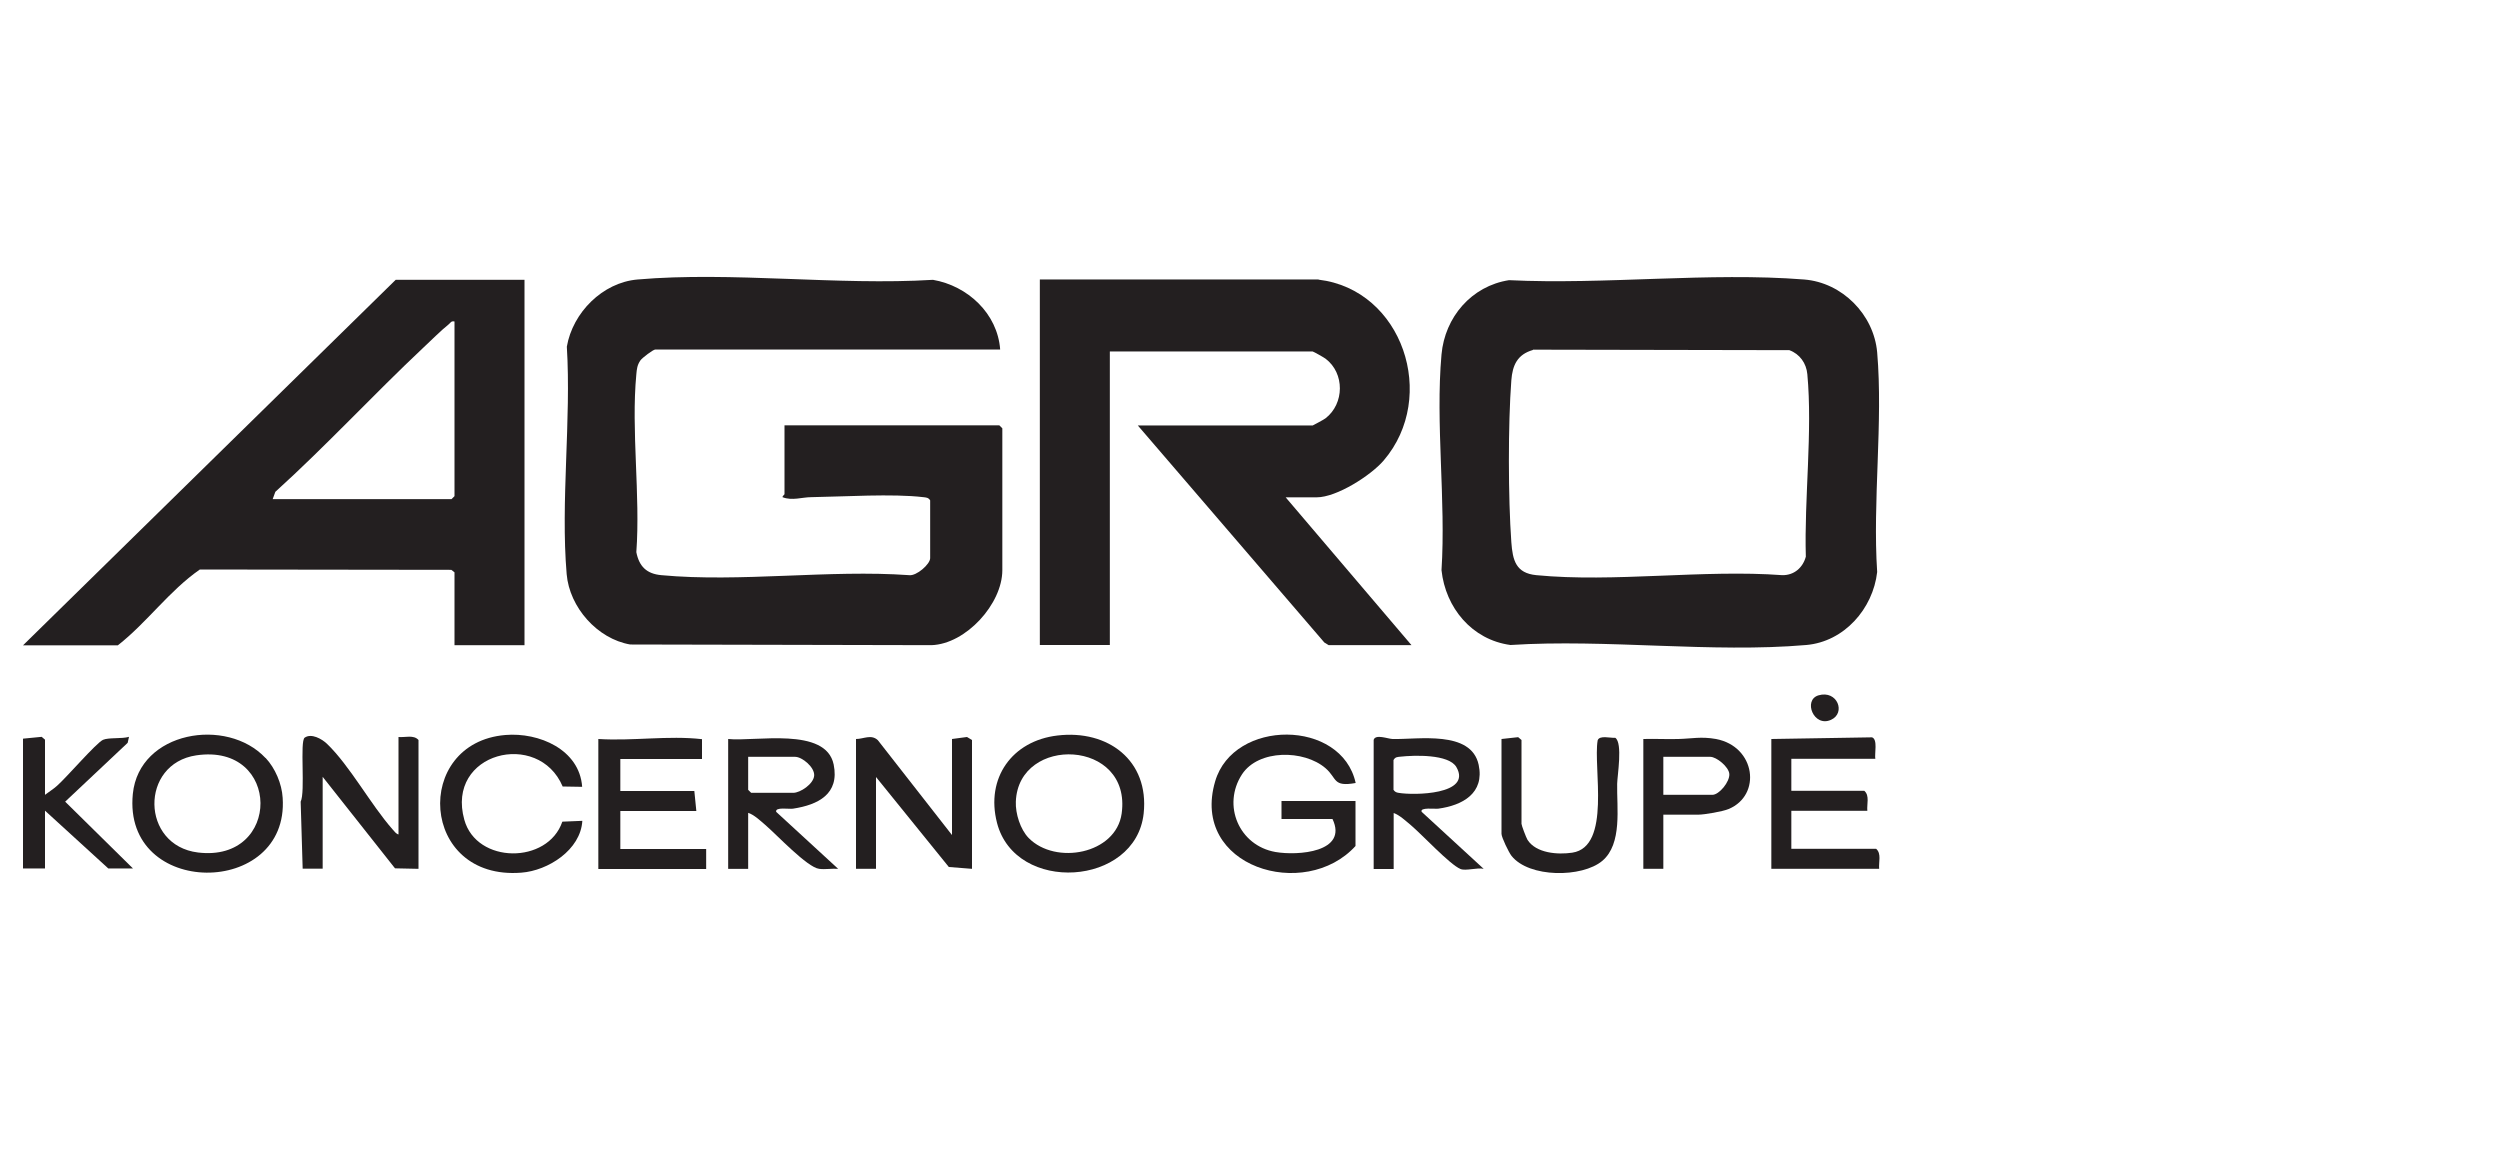
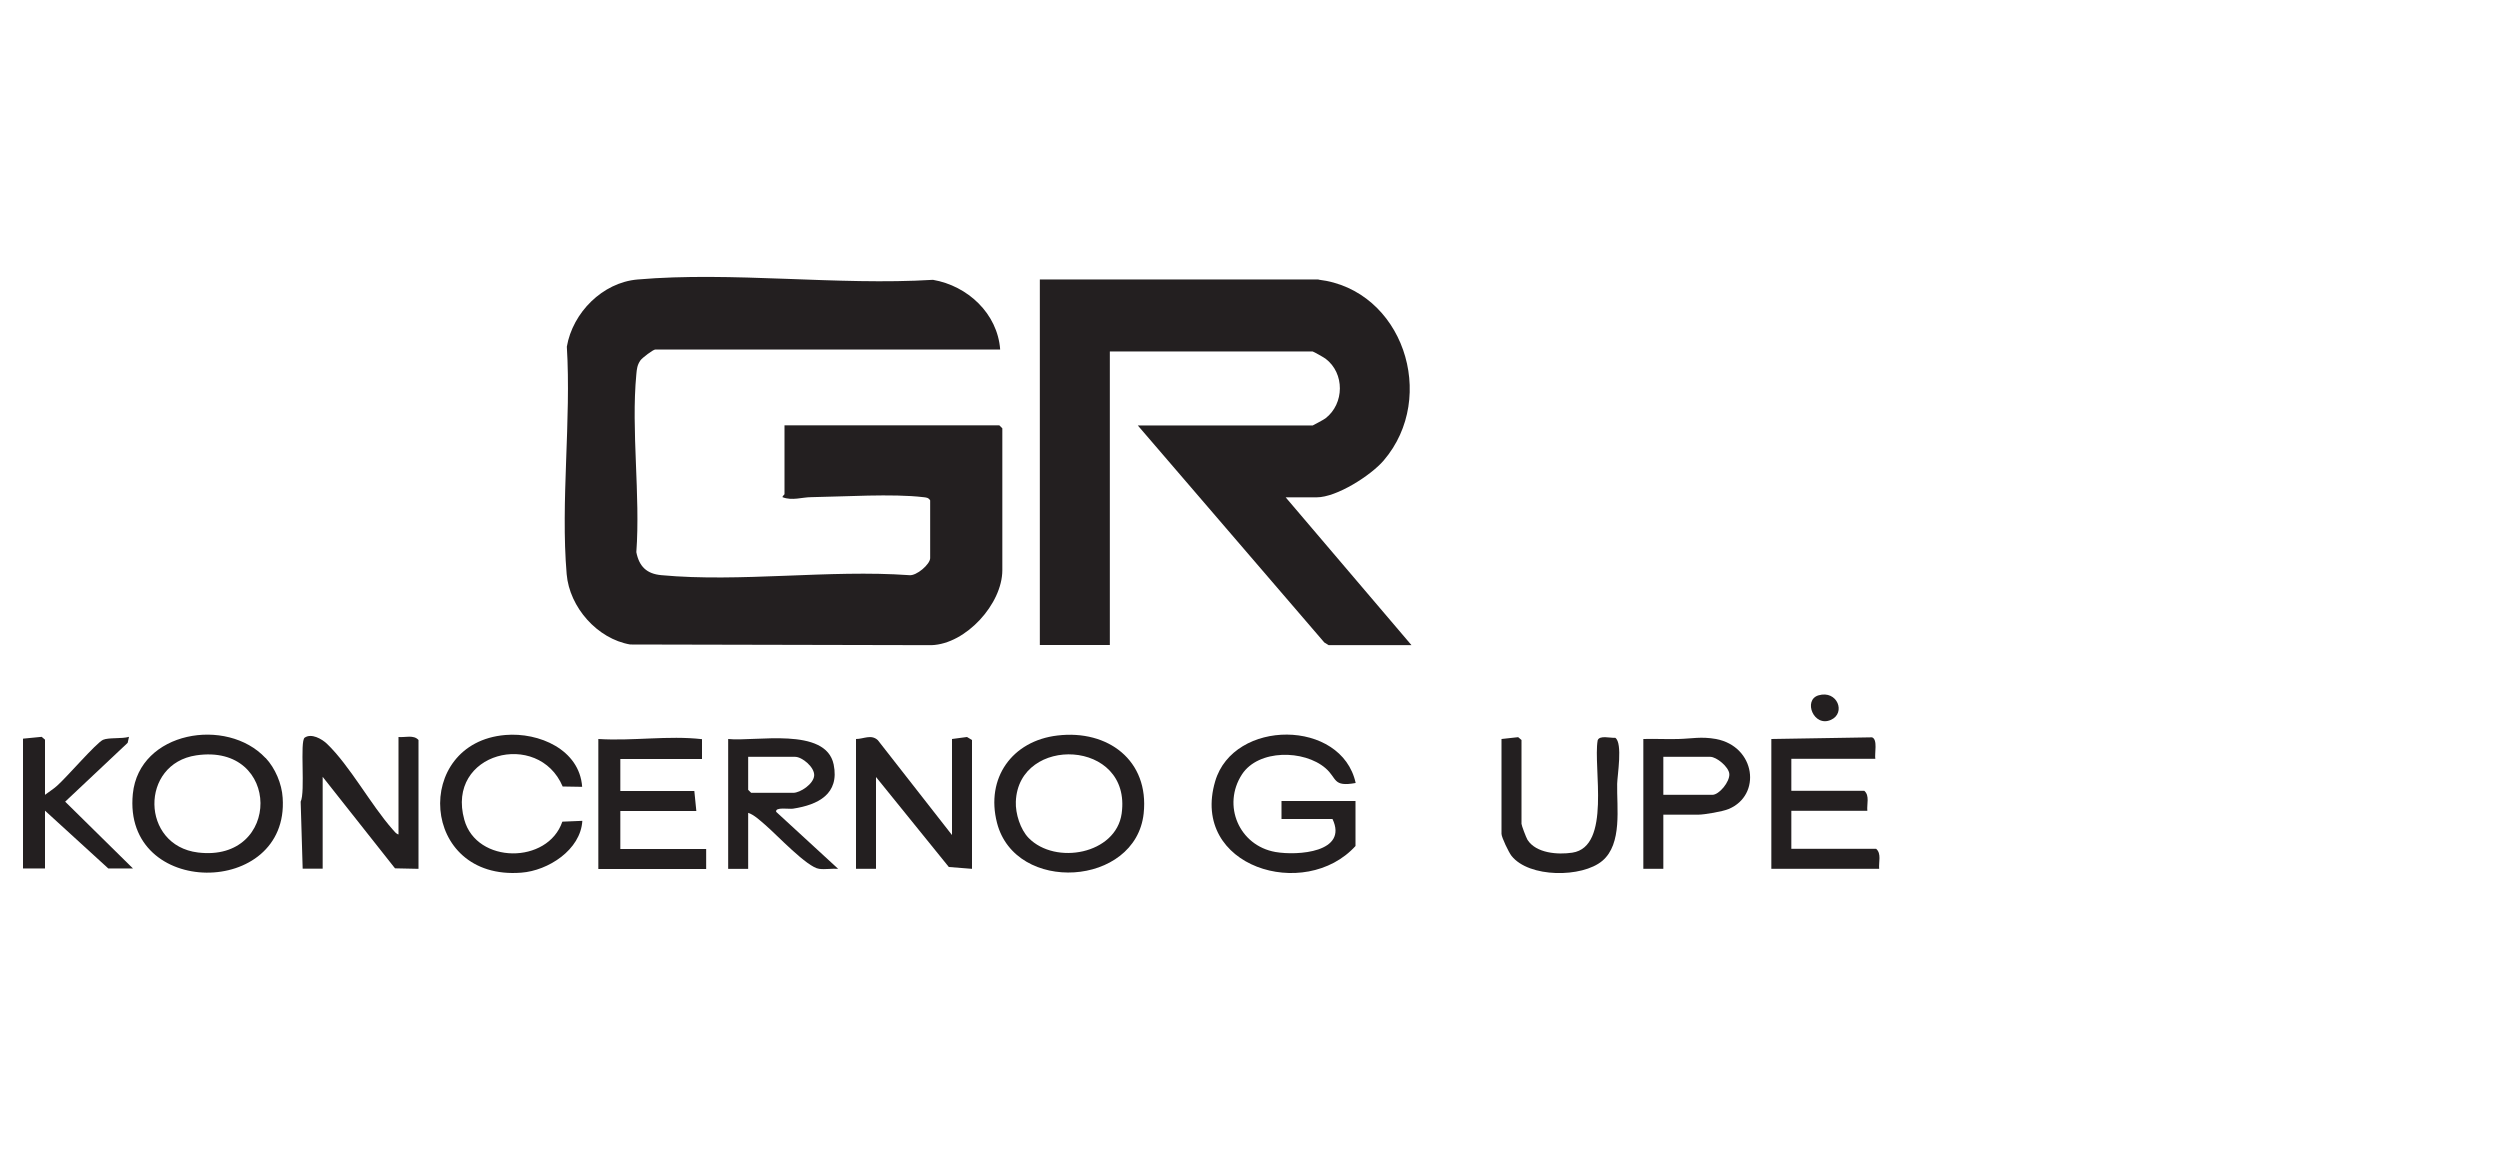
<svg xmlns="http://www.w3.org/2000/svg" id="Layer_1" width="150" height="69" viewBox="0 0 150 69">
  <defs>
    <style>.cls-1{fill:#231f20;}</style>
  </defs>
  <path class="cls-1" d="M60,20.97h-20.68c-.13,0-.79.5-.9.66-.19.28-.21.51-.24.83-.32,3.38.25,7.24,0,10.67.17.86.62,1.3,1.5,1.38,4.71.44,10.09-.34,14.87,0,.44.06,1.26-.66,1.26-1.02v-3.47c-.11-.17-.24-.17-.41-.19-1.84-.22-4.77-.03-6.72,0-.55,0-1.16.23-1.73,0,0-.08.12-.15.12-.18v-4.13h12.89l.18.18v8.51c0,2.02-2.18,4.43-4.25,4.5l-18.08-.04c-1.97-.34-3.64-2.23-3.81-4.22-.37-4.35.28-9.25.01-13.65.35-2.04,2.14-3.85,4.24-4.03,5.65-.49,12.01.37,17.73.02,2.08.36,3.87,2.02,4.03,4.18Z" />
-   <path class="cls-1" d="M90.54,16.81c5.74.28,12.04-.49,17.71-.04,2.28.18,4.18,2.1,4.38,4.37.36,4.2-.28,8.92,0,13.18-.25,2.21-1.98,4.18-4.25,4.38-5.66.49-12.01-.37-17.75,0-2.31-.31-3.9-2.23-4.14-4.49.27-4.18-.37-8.81,0-12.94.2-2.24,1.8-4.11,4.05-4.46ZM91.97,21c-.93.27-1.22.91-1.29,1.82-.2,2.65-.19,7.06,0,9.71.08,1.09.27,1.86,1.5,1.98,4.65.45,10.03-.35,14.76,0,.71.01,1.23-.45,1.41-1.11-.1-3.47.41-7.52.09-10.95-.06-.65-.45-1.21-1.08-1.44l-15.38-.03Z" />
  <path class="cls-1" d="M79.12,16.78c5.03.6,7.18,7.02,3.9,10.85-.77.9-2.82,2.21-4.02,2.21h-1.86l7.55,8.87h-4.97l-.26-.16-11.19-13.02h10.49s.69-.36.77-.43c1.14-.88,1.16-2.71,0-3.58-.09-.07-.73-.43-.77-.43h-12.17v17.61h-4.2v-21.93h16.72Z" />
-   <path class="cls-1" d="M31.47,16.78v21.93h-4.2v-4.37l-.19-.15-15.09-.02c-1.84,1.28-3.16,3.17-4.92,4.55H1.38l22.36-21.93h7.73ZM27.27,19.29c-.21-.05-.24.09-.36.18-.41.32-1.08.99-1.5,1.38-3.01,2.83-5.83,5.89-8.89,8.66l-.16.44h10.73l.18-.18v-10.48Z" />
  <path class="cls-1" d="M81.34,50.75c-3.04,3.36-9.94,1.27-8.43-3.87,1.1-3.76,7.59-3.75,8.43.1-1.39.25-1.1-.28-1.81-.89-1.29-1.11-4.02-1.14-5.01.37-1.21,1.86-.17,4.28,2.01,4.66,1.33.23,4.37.02,3.42-1.98h-3.06v-1.08h4.44v2.7Z" />
  <path class="cls-1" d="M15.94,45.48c.57.61.97,1.54,1.02,2.39.41,6.01-9.62,6.04-8.99-.24.38-3.76,5.64-4.63,7.96-2.15ZM11.78,45.32c-3.4.5-3.34,5.41.1,5.83,5.02.61,5.01-6.58-.1-5.83Z" />
  <path class="cls-1" d="M63.45,44.13c3.02-.36,5.51,1.49,5.17,4.68-.48,4.39-7.7,4.84-8.8.56-.69-2.68.9-4.92,3.63-5.24ZM61.72,50.28c1.61,1.64,5.24.97,5.58-1.47.62-4.47-6.2-4.73-6.35-.71-.03.71.27,1.67.77,2.18Z" />
  <path class="cls-1" d="M23.91,50.09v-5.87c.39.04.91-.15,1.2.18v7.73l-1.41-.03-4.34-5.49v5.51h-1.2s-.12-4.02-.12-4.02c.29-.58-.06-3.63.24-3.84.4-.28,1.02.07,1.33.36,1.38,1.32,2.64,3.67,3.95,5.15.1.11.21.27.36.3Z" />
  <path class="cls-1" d="M57.12,50.09v-5.75l.9-.12.3.18v7.73l-1.39-.11-4.37-5.4v5.51h-1.2v-7.79c.46,0,.91-.3,1.31.07l4.44,5.68Z" />
  <path class="cls-1" d="M35.9,44.34c2.07.13,4.19-.22,6.22.01v1.19s-4.9,0-4.9,0v1.92h4.44l.12,1.2h-4.56v2.28h5.15v1.2h-6.47v-7.79Z" />
  <path class="cls-1" d="M112.51,45.53h-5.03v1.92h4.38c.33.29.14.8.18,1.2h-4.56v2.28h5.09c.33.29.14.8.18,1.2h-6.47v-7.79l6.04-.1c.36.12.14.99.2,1.3Z" />
-   <path class="cls-1" d="M82.42,44.39c.11-.36.85-.06,1.13-.05,1.53.04,4.72-.55,5.17,1.55.36,1.7-.96,2.43-2.42,2.63-.18.03-1.13-.1-1,.19l3.72,3.42c-.38-.09-1.08.14-1.39.01-.65-.27-2.31-2.07-2.99-2.64-.29-.24-.67-.6-1.02-.72v3.36h-1.2v-7.73ZM83.61,45.59v1.8c.08.12.17.16.3.18.9.16,4.44.12,3.47-1.55-.46-.78-2.53-.71-3.35-.62-.17.02-.31.01-.41.19Z" />
  <path class="cls-1" d="M43.69,44.34c1.62.17,5.86-.75,6.33,1.53.36,1.77-.93,2.42-2.44,2.65-.23.04-1.08-.12-1.01.19l3.72,3.42c-.37-.03-.78.05-1.14,0-.71-.08-2.56-2.06-3.24-2.64-.28-.24-.67-.61-1.02-.72v3.36h-1.2v-7.79ZM44.89,45.41v1.98l.18.18h2.52c.43,0,1.22-.53,1.26-1.03s-.72-1.13-1.14-1.13h-2.82Z" />
  <path class="cls-1" d="M34.94,47.21l-1.18-.02c-1.45-3.43-7.03-2.05-5.9,2,.74,2.66,5.01,2.67,5.88.11l1.2-.05c-.1,1.74-2.05,2.99-3.66,3.11-6.1.48-6.53-7.79-.96-8.26,2.02-.17,4.45.87,4.61,3.11Z" />
  <path class="cls-1" d="M90.09,44.34l1-.11.2.17v5.03c0,.09.28.83.36.96.52.81,1.82.9,2.69.77,2.35-.36,1.24-5.12,1.52-6.74.11-.32.76-.13,1.06-.15.45.32.12,2.26.11,2.76-.03,1.42.32,3.6-.89,4.62s-4.4,1.03-5.45-.3c-.16-.2-.6-1.11-.6-1.32v-5.69Z" />
  <path class="cls-1" d="M2.7,47.69c.23-.18.5-.34.72-.54.56-.49,2.35-2.57,2.76-2.76.34-.15,1.13-.05,1.56-.18l-.08.36-3.75,3.53,4.07,4.01h-1.48s-3.8-3.47-3.8-3.47v3.47h-1.32v-7.79l1.12-.11.2.17v3.3Z" />
  <path class="cls-1" d="M99.8,48.89v3.24h-1.2v-7.79c.7-.02,1.4.02,2.1,0,.82-.02,1.36-.16,2.26,0,2.38.45,2.75,3.37.76,4.2-.35.15-1.46.34-1.82.34h-2.1ZM99.8,47.69h2.94c.41,0,1.05-.78,1.02-1.25-.03-.43-.77-1.03-1.14-1.03h-2.82v2.28Z" />
  <path class="cls-1" d="M109.11,41.72c1.13-.33,1.66,1.06.75,1.47-1.04.47-1.69-1.19-.75-1.47Z" />
</svg>